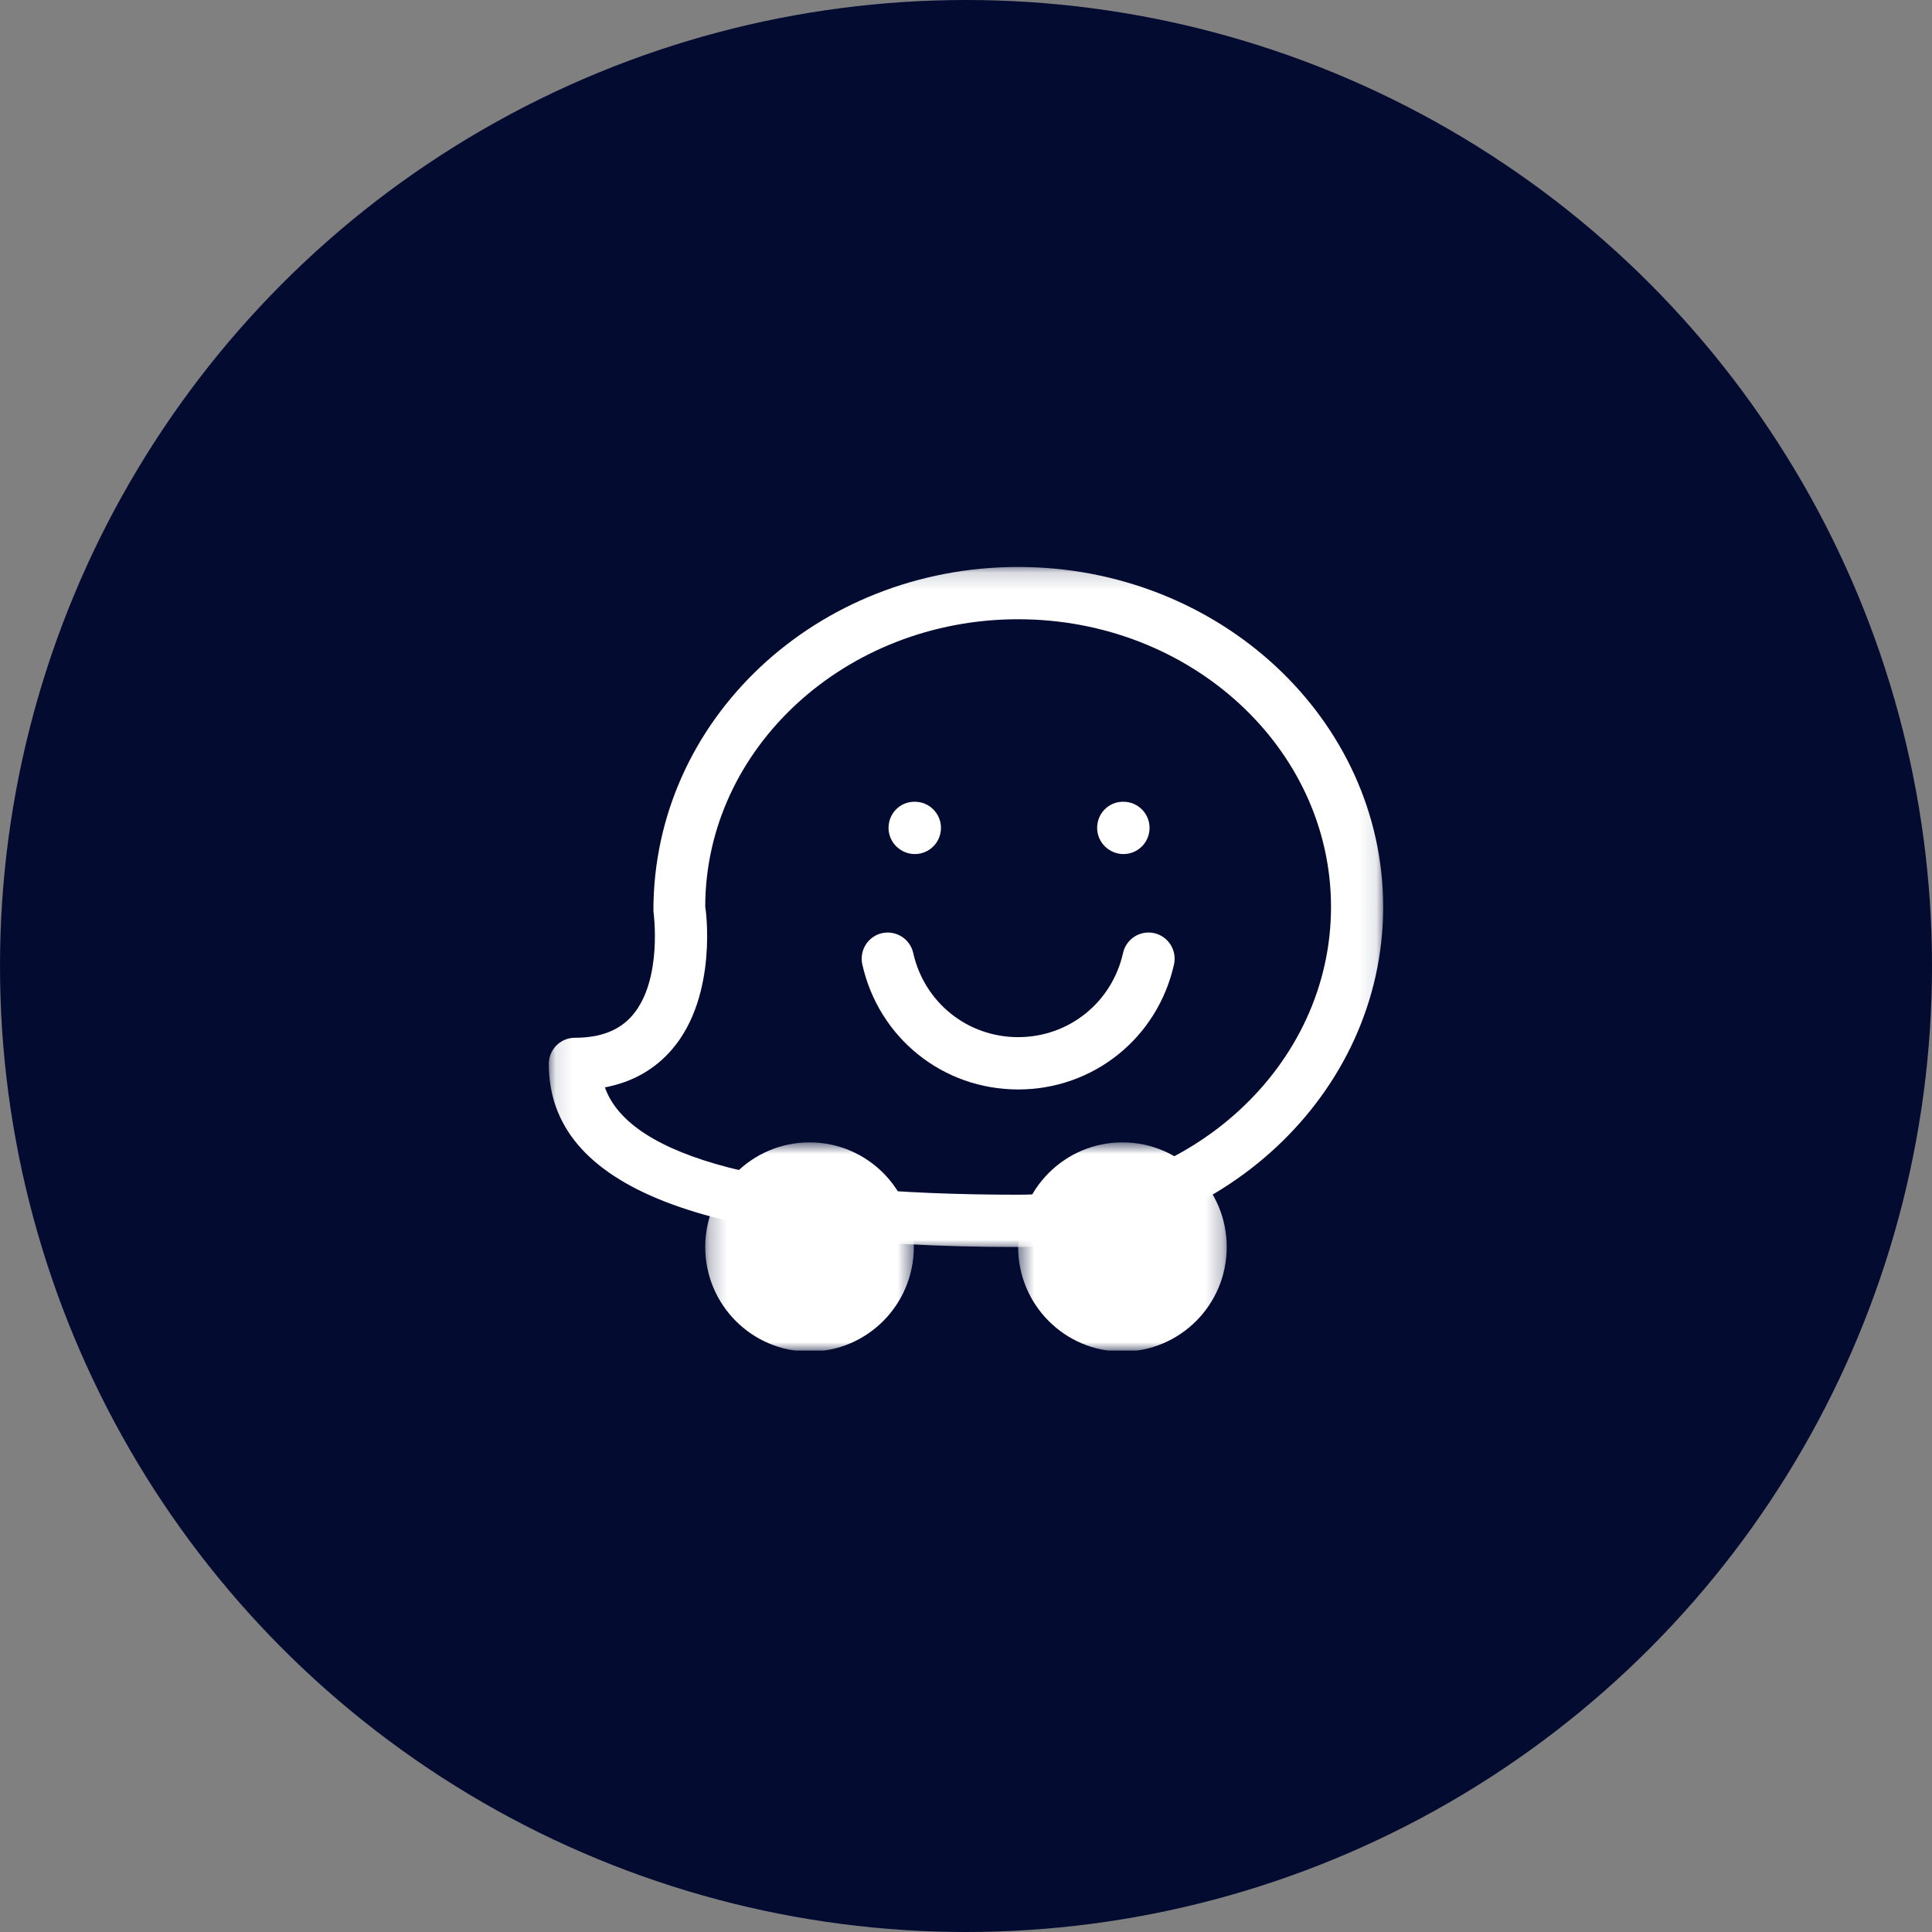
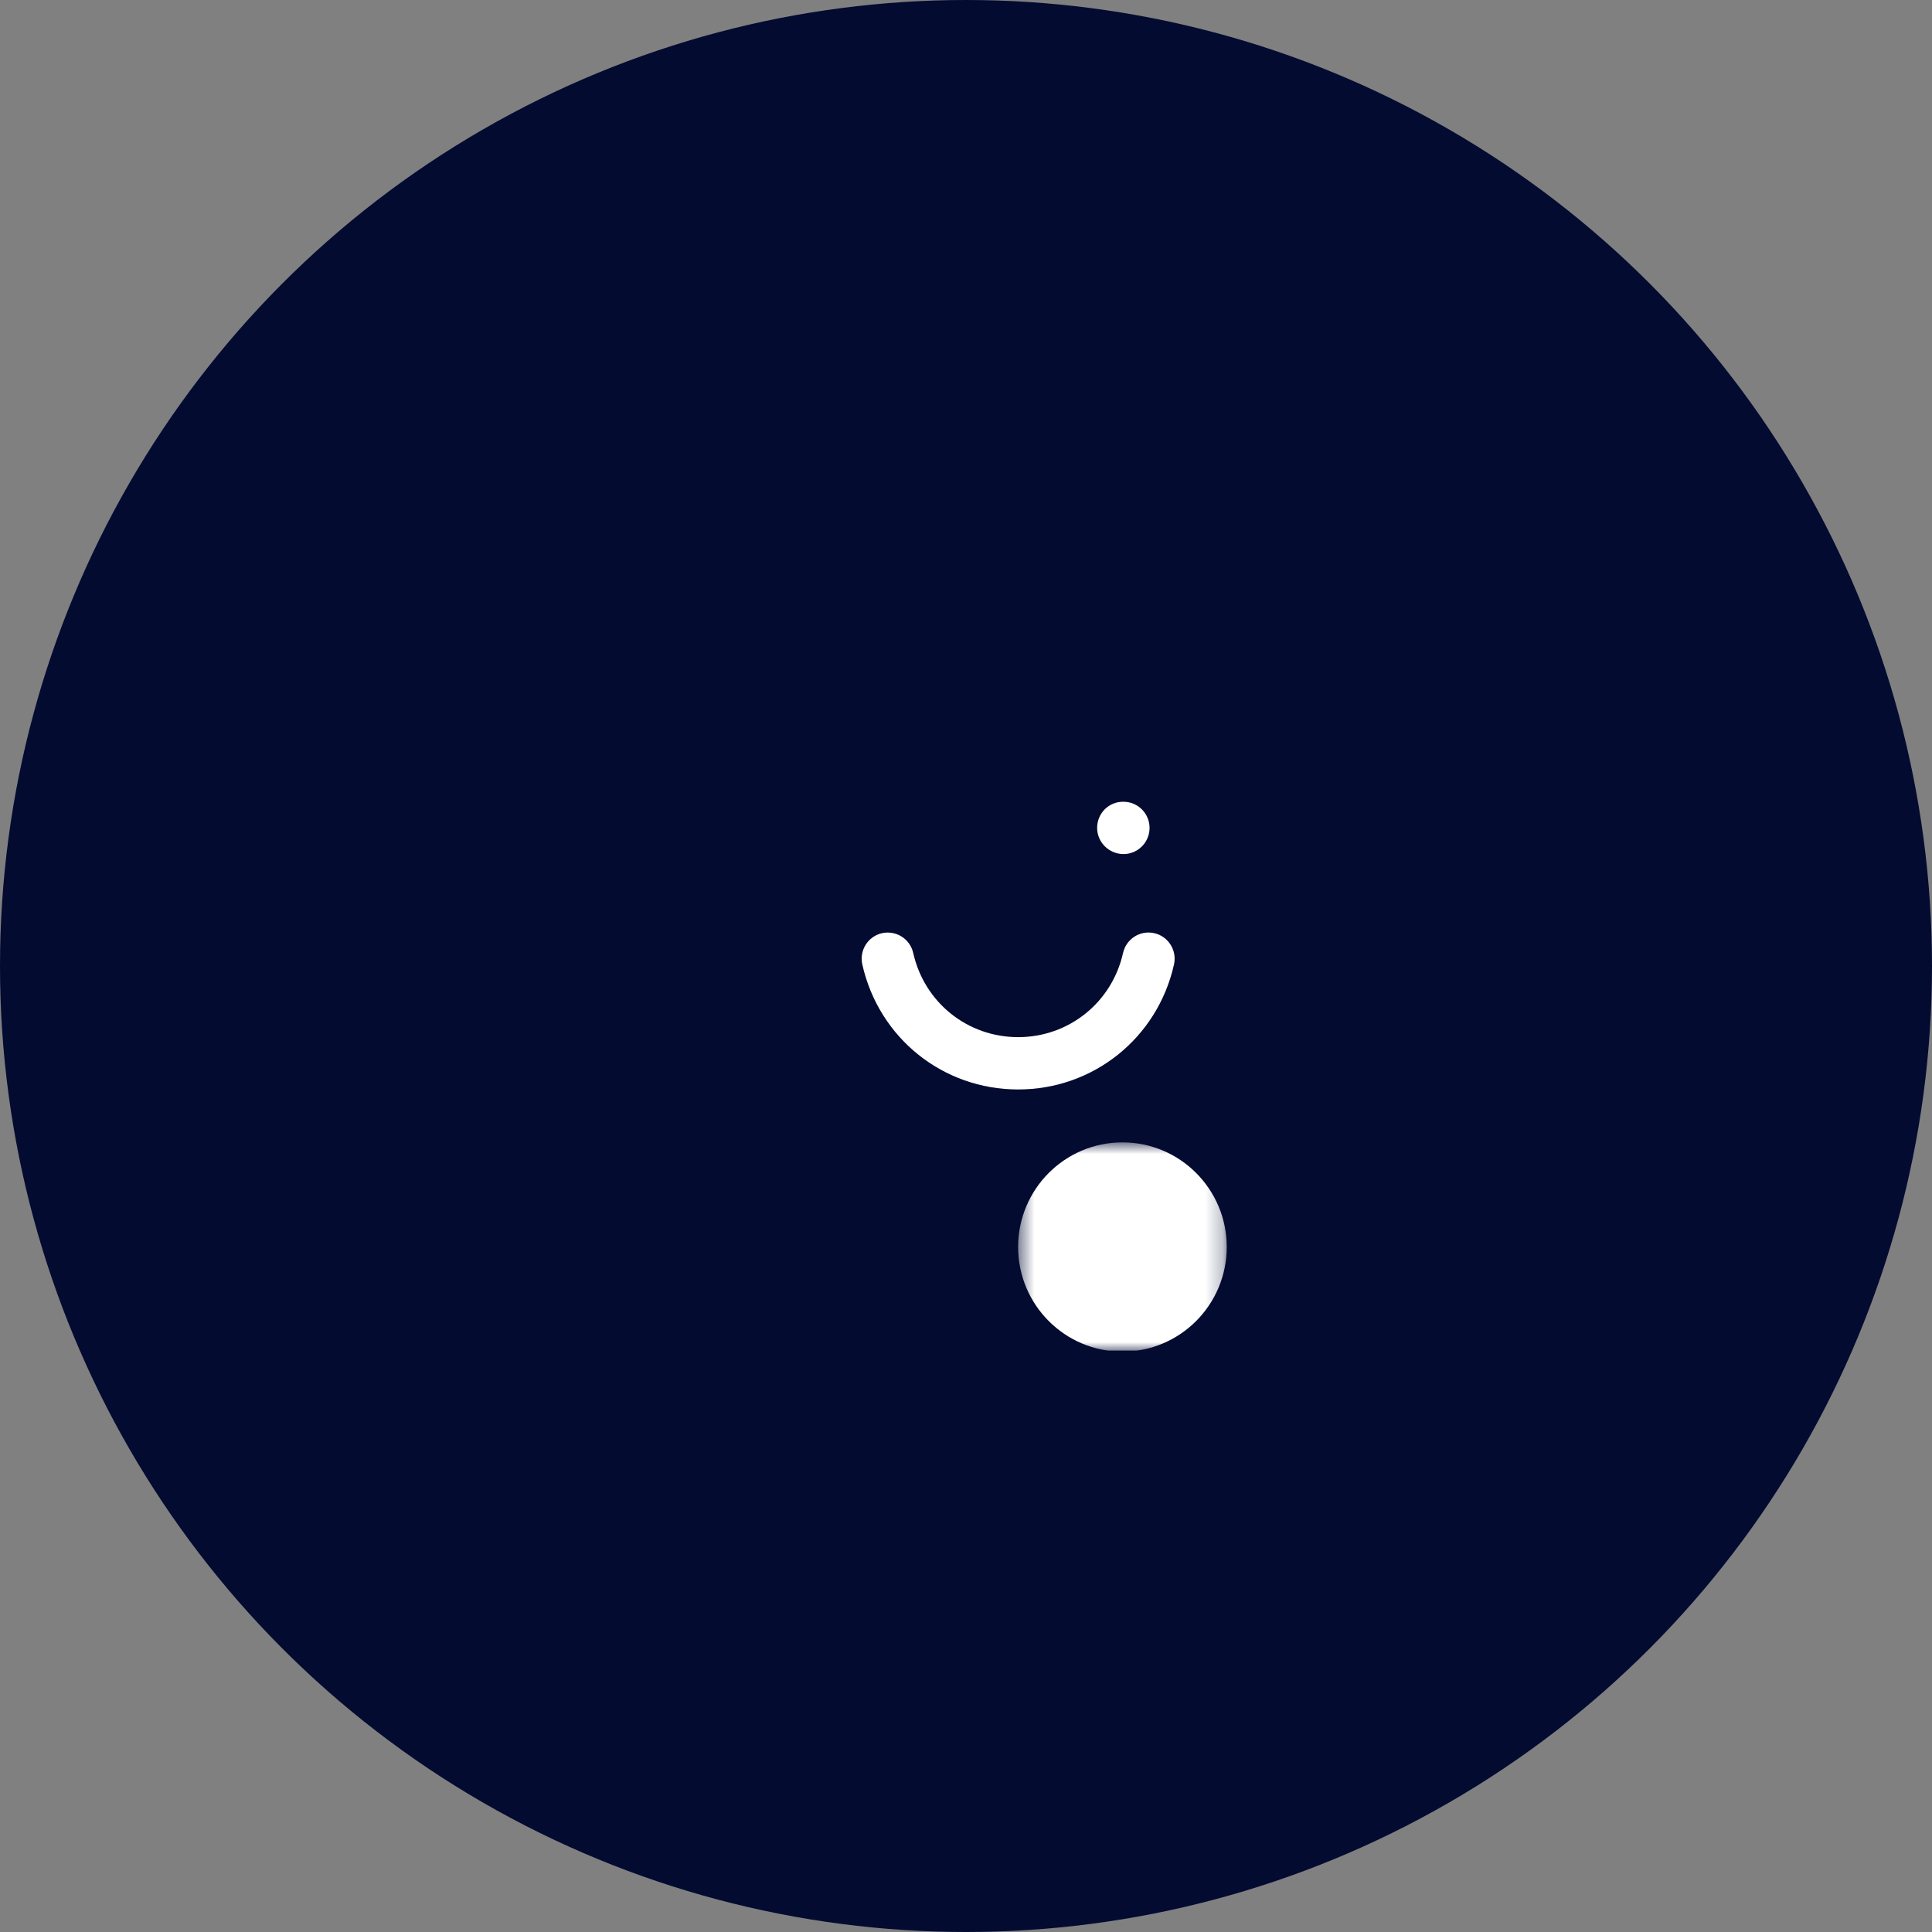
<svg xmlns="http://www.w3.org/2000/svg" width="113" height="113" viewBox="0 0 113 113" fill="none">
  <rect x="0" y="0" width="113" height="113" fill="#808080" stroke="none" />
  <circle cx="56.5" cy="56.5" r="56.5" fill="#030B31" />
  <g clip-path="url(#clip0_225_215)">
    <mask id="mask0_225_215" style="mask-type:luminance" maskUnits="userSpaceOnUse" x="32" y="33" width="49" height="41">
-       <path d="M32.099 33.147H80.903V73.059H32.099V33.147Z" fill="white" />
-     </mask>
+       </mask>
    <g mask="url(#mask0_225_215)">
      <path d="M59.549 72.935C41.078 72.935 32.099 69.433 32.099 62.227C32.099 61.383 32.781 60.697 33.624 60.697C35.135 60.697 36.24 60.263 36.999 59.376C38.781 57.285 38.223 53.323 38.217 53.283C38.198 42.082 47.776 33.161 59.549 33.161C71.32 33.161 80.9 42.082 80.9 53.048C80.9 64.013 71.32 72.935 59.549 72.935ZM35.38 63.598C36.831 67.713 45.117 69.877 59.549 69.877C69.642 69.877 77.849 62.325 77.849 53.048C77.849 43.767 69.642 36.219 59.549 36.219C49.456 36.219 41.248 43.767 41.248 53.048C41.267 53.048 42.026 58.191 39.318 61.364C38.308 62.545 36.991 63.295 35.38 63.598Z" fill="white" />
    </g>
    <mask id="mask1_225_215" style="mask-type:luminance" maskUnits="userSpaceOnUse" x="59" y="66" width="13" height="13">
-       <path d="M59.514 66.788H71.764V79H59.514V66.788Z" fill="white" />
+       <path d="M59.514 66.788H71.764V79H59.514Z" fill="white" />
    </mask>
    <g mask="url(#mask1_225_215)">
      <path d="M71.75 72.935C71.75 76.315 69.019 79.055 65.65 79.055C62.28 79.055 59.549 76.316 59.549 72.935C59.549 69.556 62.28 66.816 65.65 66.816C69.019 66.816 71.75 69.556 71.75 72.935Z" fill="white" />
    </g>
    <mask id="mask2_225_215" style="mask-type:luminance" maskUnits="userSpaceOnUse" x="41" y="66" width="13" height="13">
-       <path d="M41.236 66.788H53.486V79H41.236V66.788Z" fill="white" />
-     </mask>
+       </mask>
    <g mask="url(#mask2_225_215)">
      <path d="M53.448 72.935C53.448 76.315 50.718 79.055 47.349 79.055C43.98 79.055 41.248 76.316 41.248 72.935C41.248 69.556 43.98 66.816 47.349 66.816C50.718 66.816 53.448 69.556 53.448 72.935Z" fill="white" />
    </g>
-     <path d="M53.51 49.953C52.668 49.953 51.969 49.268 51.969 48.423C51.969 47.579 52.638 46.894 53.479 46.894H53.51C54.352 46.894 55.036 47.579 55.036 48.423C55.036 49.268 54.352 49.953 53.51 49.953Z" fill="white" />
    <path d="M65.711 49.953C64.871 49.953 64.17 49.268 64.17 48.423C64.17 47.579 64.838 46.894 65.679 46.894H65.711C66.552 46.894 67.236 47.579 67.236 48.423C67.236 49.268 66.552 49.953 65.711 49.953Z" fill="white" />
    <path d="M59.549 63.721C55.15 63.721 51.403 60.717 50.435 56.409C50.252 55.583 50.768 54.765 51.589 54.579C52.412 54.402 53.226 54.909 53.412 55.736C54.063 58.636 56.587 60.661 59.549 60.661C62.513 60.661 65.036 58.636 65.686 55.736C65.875 54.912 66.68 54.395 67.51 54.579C68.333 54.765 68.849 55.583 68.666 56.409C67.7 60.714 63.95 63.721 59.549 63.721Z" fill="white" />
  </g>
  <defs>
    <clipPath id="clip0_225_215">
      <rect width="49" height="46" fill="white" transform="translate(32 33)" />
    </clipPath>
  </defs>
</svg>